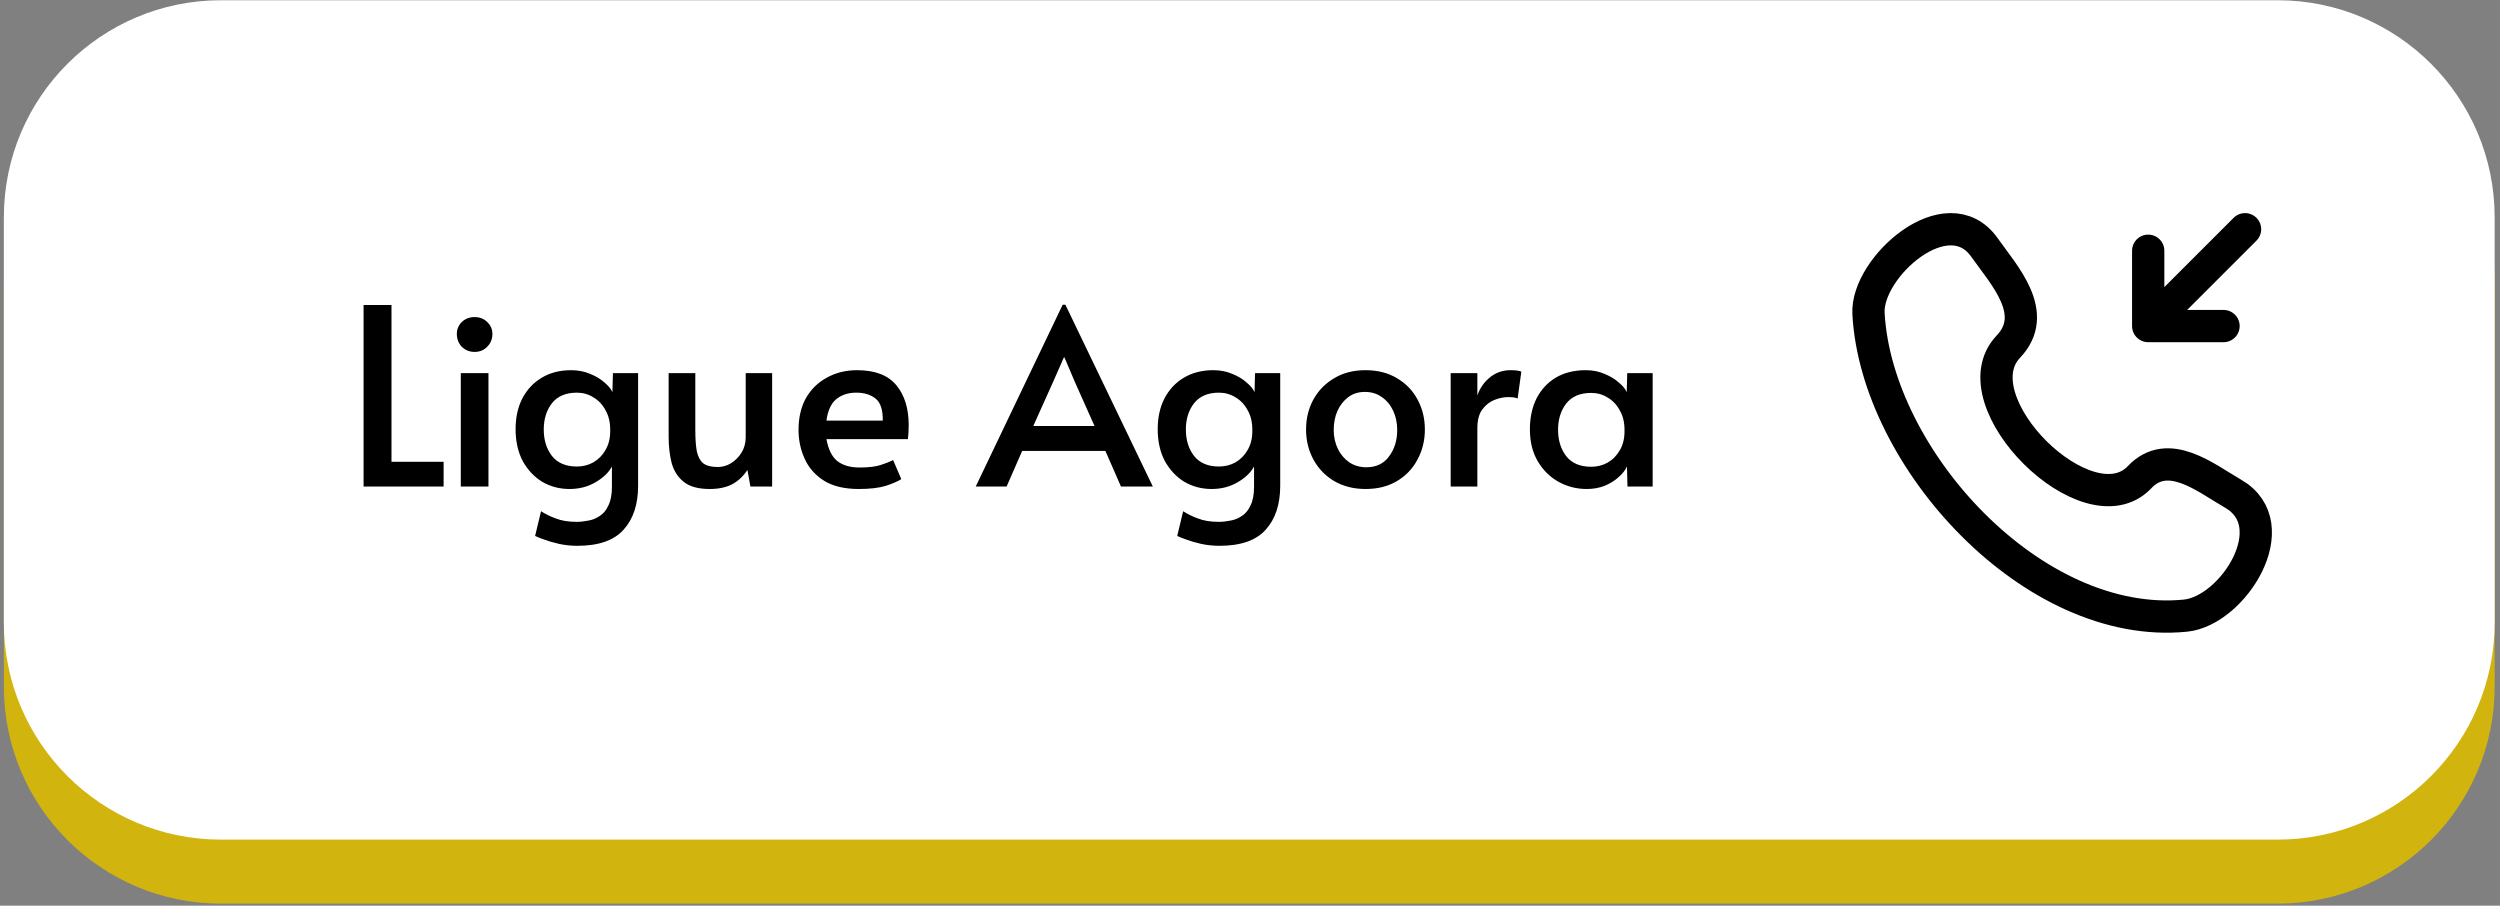
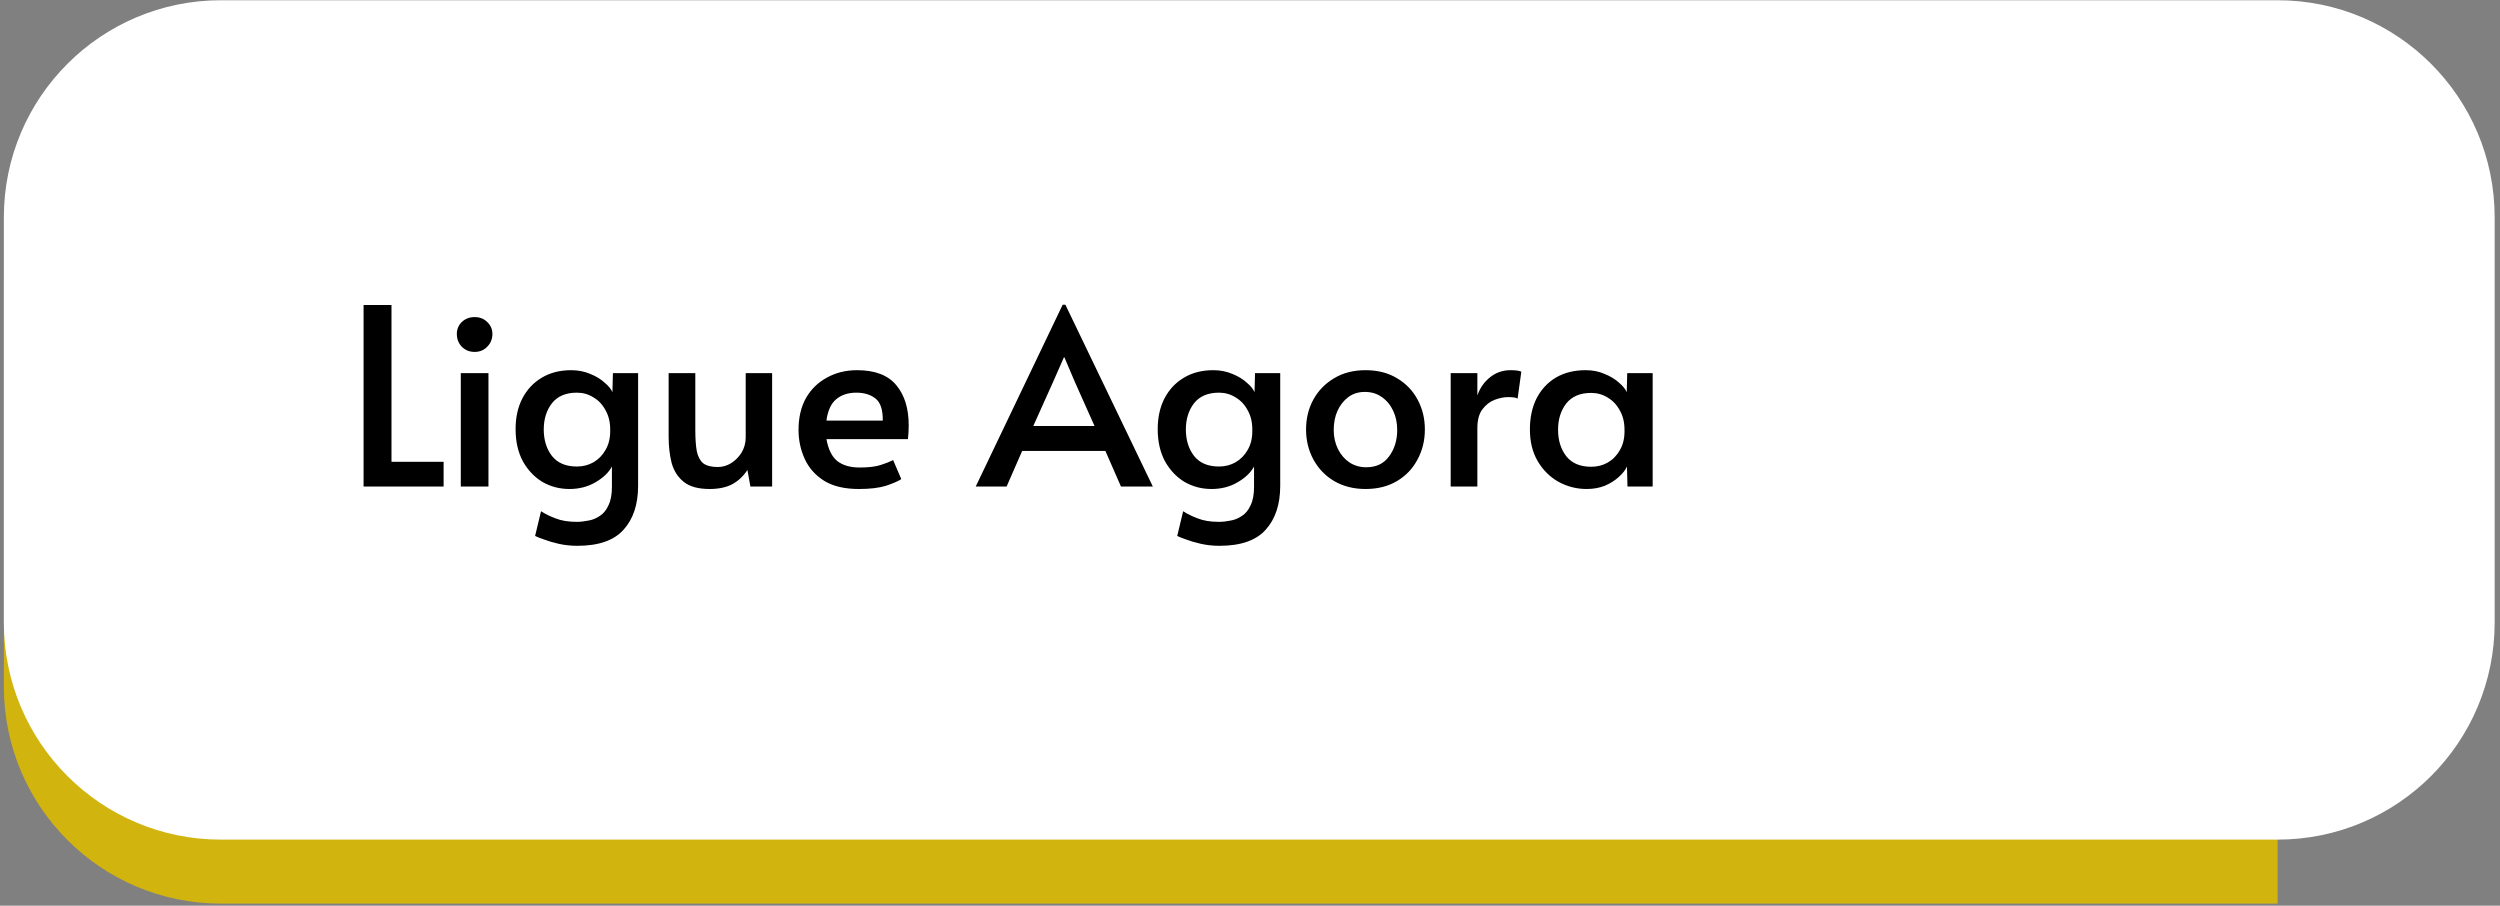
<svg xmlns="http://www.w3.org/2000/svg" width="334" height="121" viewBox="0 0 334 121" fill="none">
  <rect x="0" y="0" width="334" height="121" fill="#808080" stroke="none" />
-   <path d="M304.286 8.582H29.515C13.498 8.582 0.515 21.566 0.515 37.582V91.722C0.515 107.738 13.498 120.722 29.515 120.722H304.286C320.302 120.722 333.286 107.738 333.286 91.722V37.582C333.286 21.566 320.302 8.582 304.286 8.582Z" fill="#D2B40E" />
+   <path d="M304.286 8.582H29.515C13.498 8.582 0.515 21.566 0.515 37.582V91.722C0.515 107.738 13.498 120.722 29.515 120.722H304.286V37.582C333.286 21.566 320.302 8.582 304.286 8.582Z" fill="#D2B40E" />
  <path d="M304.286 0.033H29.515C13.498 0.033 0.515 13.017 0.515 29.033V83.173C0.515 99.189 13.498 112.173 29.515 112.173H304.286C320.302 112.173 333.286 99.189 333.286 83.173V29.033C333.286 13.017 320.302 0.033 304.286 0.033Z" fill="white" />
  <path d="M48.574 65V40.745H52.303V61.7H59.266V65H48.574ZM61.562 65V49.853H65.258V65H61.562ZM63.41 47.015C62.728 47.015 62.156 46.784 61.694 46.322C61.254 45.86 61.034 45.288 61.034 44.606C61.034 43.99 61.254 43.462 61.694 43.022C62.156 42.582 62.728 42.362 63.41 42.362C64.092 42.362 64.653 42.582 65.093 43.022C65.555 43.462 65.786 43.99 65.786 44.606C65.786 45.288 65.555 45.86 65.093 46.322C64.653 46.784 64.092 47.015 63.41 47.015ZM77.133 72.92C76.275 72.92 75.45 72.832 74.658 72.656C73.888 72.48 73.217 72.282 72.645 72.062C72.073 71.864 71.688 71.71 71.49 71.6L72.282 68.3C72.81 68.652 73.459 68.971 74.229 69.257C74.999 69.565 75.934 69.719 77.034 69.719C77.54 69.719 78.057 69.664 78.585 69.554C79.135 69.466 79.652 69.257 80.136 68.927C80.62 68.619 81.005 68.146 81.291 67.508C81.599 66.892 81.753 66.067 81.753 65.033V62.327C81.313 63.141 80.576 63.845 79.542 64.439C78.53 65.033 77.375 65.33 76.077 65.33C74.757 65.33 73.547 65.011 72.447 64.373C71.369 63.713 70.5 62.789 69.84 61.601C69.202 60.391 68.883 58.972 68.883 57.344C68.883 55.782 69.18 54.418 69.774 53.252C70.39 52.064 71.248 51.14 72.348 50.48C73.47 49.798 74.79 49.457 76.308 49.457C77.232 49.457 78.079 49.622 78.849 49.952C79.619 50.26 80.257 50.645 80.763 51.107C81.291 51.547 81.643 51.976 81.819 52.394L81.885 49.853H85.251V64.901C85.251 67.387 84.602 69.345 83.304 70.775C82.028 72.205 79.971 72.92 77.133 72.92ZM77.067 62.327C77.881 62.327 78.618 62.14 79.278 61.766C79.96 61.37 80.499 60.82 80.895 60.116C81.313 59.412 81.522 58.576 81.522 57.608V57.377C81.522 56.387 81.313 55.529 80.895 54.803C80.499 54.055 79.96 53.483 79.278 53.087C78.618 52.669 77.881 52.46 77.067 52.46C75.593 52.46 74.482 52.933 73.734 53.879C73.008 54.825 72.645 55.991 72.645 57.377C72.645 58.785 73.008 59.962 73.734 60.908C74.482 61.854 75.593 62.327 77.067 62.327ZM94.808 65.33C93.29 65.33 92.135 65.011 91.343 64.373C90.551 63.735 90.012 62.888 89.726 61.832C89.462 60.776 89.33 59.61 89.33 58.334V49.853H92.894V57.443C92.894 58.609 92.96 59.555 93.092 60.281C93.246 61.007 93.532 61.546 93.95 61.898C94.39 62.228 95.039 62.393 95.897 62.393C96.513 62.393 97.096 62.228 97.646 61.898C98.218 61.546 98.691 61.073 99.065 60.479C99.439 59.863 99.626 59.181 99.626 58.433V49.853H103.157V65H100.253L99.857 62.789C99.307 63.625 98.625 64.263 97.811 64.703C96.997 65.121 95.996 65.33 94.808 65.33ZM114.736 65.33C112.844 65.33 111.304 64.967 110.116 64.241C108.928 63.493 108.059 62.514 107.509 61.304C106.959 60.094 106.684 58.807 106.684 57.443C106.684 55.793 107.014 54.374 107.674 53.186C108.356 51.998 109.291 51.085 110.479 50.447C111.667 49.787 113.009 49.457 114.505 49.457C116.903 49.457 118.652 50.128 119.752 51.47C120.852 52.79 121.402 54.572 121.402 56.816C121.402 57.41 121.369 58.026 121.303 58.664H110.413C110.655 60.028 111.139 61.007 111.865 61.601C112.613 62.173 113.603 62.459 114.835 62.459C116.023 62.459 116.958 62.349 117.64 62.129C118.322 61.909 118.883 61.689 119.323 61.469L120.412 64.01C119.972 64.296 119.29 64.593 118.366 64.901C117.442 65.187 116.232 65.33 114.736 65.33ZM110.413 56.189H117.937C117.959 54.759 117.64 53.78 116.98 53.252C116.32 52.724 115.462 52.46 114.406 52.46C113.306 52.46 112.404 52.757 111.7 53.351C111.018 53.923 110.589 54.869 110.413 56.189ZM141.973 40.712H142.336L154.018 65H149.761L147.682 60.248H136.561L134.482 65H130.357L141.973 40.712ZM142.138 47.741L140.686 51.041L138.046 56.915H146.23L143.623 51.074L142.204 47.741H142.138ZM162.92 72.92C162.062 72.92 161.237 72.832 160.445 72.656C159.675 72.48 159.004 72.282 158.432 72.062C157.86 71.864 157.475 71.71 157.277 71.6L158.069 68.3C158.597 68.652 159.246 68.971 160.016 69.257C160.786 69.565 161.721 69.719 162.821 69.719C163.327 69.719 163.844 69.664 164.372 69.554C164.922 69.466 165.439 69.257 165.923 68.927C166.407 68.619 166.792 68.146 167.078 67.508C167.386 66.892 167.54 66.067 167.54 65.033V62.327C167.1 63.141 166.363 63.845 165.329 64.439C164.317 65.033 163.162 65.33 161.864 65.33C160.544 65.33 159.334 65.011 158.234 64.373C157.156 63.713 156.287 62.789 155.627 61.601C154.989 60.391 154.67 58.972 154.67 57.344C154.67 55.782 154.967 54.418 155.561 53.252C156.177 52.064 157.035 51.14 158.135 50.48C159.257 49.798 160.577 49.457 162.095 49.457C163.019 49.457 163.866 49.622 164.636 49.952C165.406 50.26 166.044 50.645 166.55 51.107C167.078 51.547 167.43 51.976 167.606 52.394L167.672 49.853H171.038V64.901C171.038 67.387 170.389 69.345 169.091 70.775C167.815 72.205 165.758 72.92 162.92 72.92ZM162.854 62.327C163.668 62.327 164.405 62.14 165.065 61.766C165.747 61.37 166.286 60.82 166.682 60.116C167.1 59.412 167.309 58.576 167.309 57.608V57.377C167.309 56.387 167.1 55.529 166.682 54.803C166.286 54.055 165.747 53.483 165.065 53.087C164.405 52.669 163.668 52.46 162.854 52.46C161.38 52.46 160.269 52.933 159.521 53.879C158.795 54.825 158.432 55.991 158.432 57.377C158.432 58.785 158.795 59.962 159.521 60.908C160.269 61.854 161.38 62.327 162.854 62.327ZM182.442 65.33C180.858 65.33 179.461 64.978 178.251 64.274C177.063 63.57 176.139 62.613 175.479 61.403C174.819 60.193 174.489 58.851 174.489 57.377C174.489 55.925 174.808 54.605 175.446 53.417C176.106 52.207 177.03 51.25 178.218 50.546C179.406 49.82 180.814 49.457 182.442 49.457C184.07 49.457 185.478 49.82 186.666 50.546C187.854 51.25 188.767 52.207 189.405 53.417C190.043 54.605 190.362 55.925 190.362 57.377C190.362 58.851 190.032 60.193 189.372 61.403C188.734 62.613 187.821 63.57 186.633 64.274C185.445 64.978 184.048 65.33 182.442 65.33ZM182.541 62.426C183.861 62.426 184.873 61.942 185.577 60.974C186.303 60.006 186.666 58.829 186.666 57.443C186.666 56.497 186.49 55.65 186.138 54.902C185.786 54.132 185.28 53.516 184.62 53.054C183.982 52.592 183.223 52.361 182.343 52.361C181.485 52.361 180.748 52.592 180.132 53.054C179.516 53.516 179.032 54.132 178.68 54.902C178.35 55.65 178.185 56.497 178.185 57.443C178.185 58.367 178.372 59.214 178.746 59.984C179.12 60.732 179.626 61.326 180.264 61.766C180.924 62.206 181.683 62.426 182.541 62.426ZM193.811 65V49.853H197.375V52.823C197.727 51.833 198.288 51.03 199.058 50.414C199.85 49.776 200.763 49.457 201.797 49.457C202.501 49.457 202.985 49.523 203.249 49.655L202.754 53.252C202.556 53.12 202.127 53.054 201.467 53.054C200.917 53.054 200.323 53.175 199.685 53.417C199.047 53.659 198.497 54.088 198.035 54.704C197.595 55.298 197.375 56.134 197.375 57.212V65H193.811ZM211.985 65.33C210.643 65.33 209.389 65.011 208.223 64.373C207.079 63.735 206.155 62.822 205.451 61.634C204.747 60.446 204.395 59.027 204.395 57.377C204.395 55.793 204.692 54.407 205.286 53.219C205.902 52.031 206.76 51.107 207.86 50.447C208.982 49.787 210.313 49.457 211.853 49.457C212.777 49.457 213.613 49.622 214.361 49.952C215.131 50.26 215.769 50.645 216.275 51.107C216.803 51.547 217.155 51.976 217.331 52.394L217.397 49.853H220.796V65H217.43L217.364 62.327C217.144 62.811 216.77 63.284 216.242 63.746C215.736 64.208 215.12 64.593 214.394 64.901C213.668 65.187 212.865 65.33 211.985 65.33ZM212.579 62.36C213.393 62.36 214.13 62.173 214.79 61.799C215.472 61.403 216.011 60.853 216.407 60.149C216.825 59.445 217.034 58.609 217.034 57.641V57.41C217.034 56.42 216.825 55.562 216.407 54.836C216.011 54.088 215.472 53.516 214.79 53.12C214.13 52.702 213.393 52.493 212.579 52.493C211.105 52.493 209.994 52.966 209.246 53.912C208.52 54.858 208.157 56.024 208.157 57.41C208.157 58.818 208.52 59.995 209.246 60.941C209.994 61.887 211.105 62.36 212.579 62.36Z" fill="black" />
-   <path d="M285.85 63.751C278.965 70.996 261.401 53.59 268.313 46.317C272.533 41.875 267.766 36.8 265.127 33.066C260.174 26.065 249.303 35.731 249.631 41.881C250.675 61.275 271.653 84.258 291.968 82.251C298.322 81.625 305.624 70.148 298.333 65.953C294.691 63.854 289.685 59.714 285.85 63.748M299.938 30.625L287 43.562M287 43.562H297.063M287 43.562V33.5" stroke="black" stroke-width="4.312" stroke-linecap="round" stroke-linejoin="round" />
</svg>